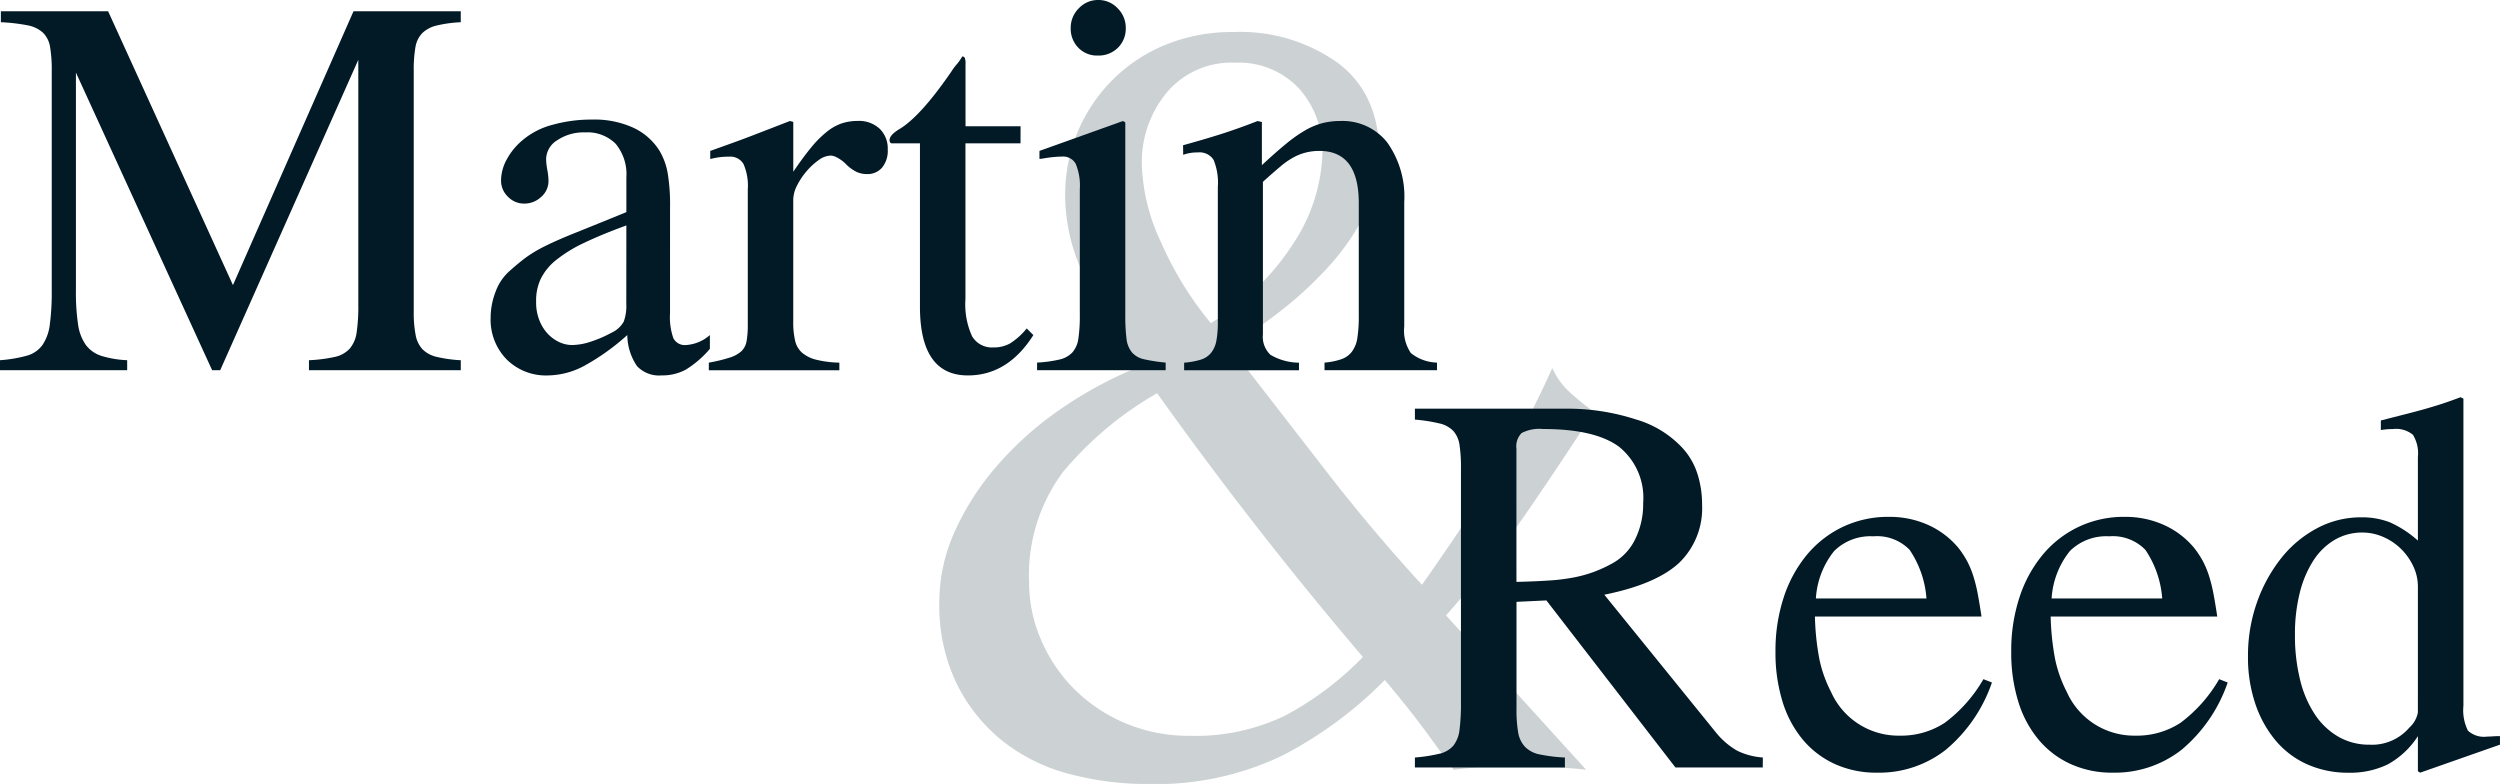
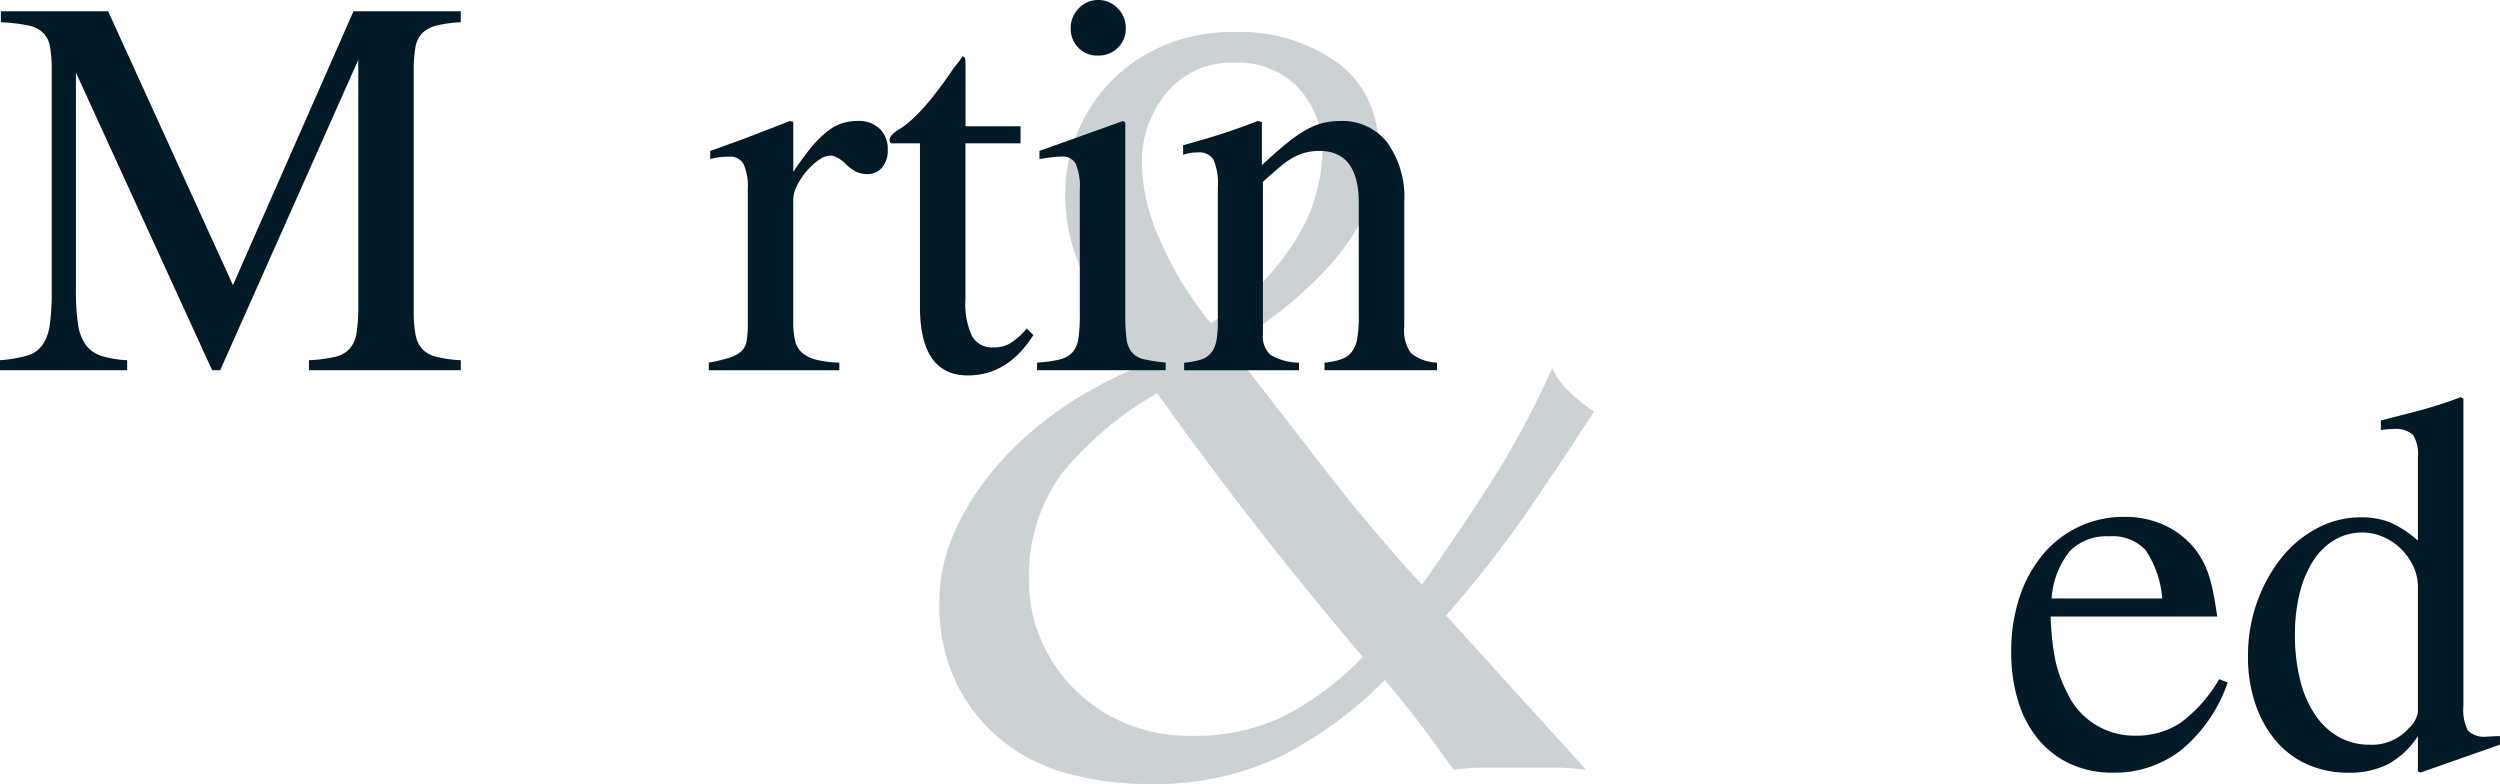
<svg xmlns="http://www.w3.org/2000/svg" width="210" height="65.853" viewBox="0 0 210 65.853">
  <g id="LOGO" transform="translate(-113.354 295.055)">
    <g id="Group_208" class="svg-ampersand" data-name="Group 208" transform="translate(192.257 -292.365)">
      <path id="Path_1925" data-name="Path 1925" d="M230.231-277.64a13.7,13.7,0,0,1,1.057-5.424,13.7,13.7,0,0,1,2.942-4.366,13.466,13.466,0,0,1,4.459-2.942,14.868,14.868,0,0,1,5.7-1.058,14.1,14.1,0,0,1,8.781,2.621q3.448,2.62,3.449,7.677a10.982,10.982,0,0,1-1.2,4.964,19.684,19.684,0,0,1-3.08,4.459,31.754,31.754,0,0,1-4.092,3.77,41.618,41.618,0,0,1-4.229,2.9q4.137,5.334,8.09,10.436T260.2-245q3.31-4.69,6.023-8.964a71.406,71.406,0,0,0,4.918-9.24,6.338,6.338,0,0,0,1.518,2.069,23.276,23.276,0,0,0,1.977,1.609q-2.851,4.412-5.7,8.55a94.558,94.558,0,0,1-6.712,8.551l11.768,12.964a23.437,23.437,0,0,0-2.942-.184H265.49a18.284,18.284,0,0,0-2.619.184q-.738-1.011-2.253-3.08T257.077-237a33.929,33.929,0,0,1-8.688,6.389,24.543,24.543,0,0,1-11.171,2.345,25.376,25.376,0,0,1-6.758-.874,15.1,15.1,0,0,1-5.562-2.8,14.1,14.1,0,0,1-3.816-4.827,15.121,15.121,0,0,1-1.425-6.757,14.454,14.454,0,0,1,1.287-5.931,22.42,22.42,0,0,1,3.54-5.516,28.171,28.171,0,0,1,5.286-4.735,34.359,34.359,0,0,1,6.62-3.586,61,61,0,0,1-4.413-7.356A15.488,15.488,0,0,1,230.231-277.64ZM227.2-245.185a12.062,12.062,0,0,0,1.011,4.827,13.163,13.163,0,0,0,2.8,4.137,13.378,13.378,0,0,0,4.275,2.85,13.683,13.683,0,0,0,5.425,1.058,17.316,17.316,0,0,0,8-1.7,26.444,26.444,0,0,0,6.527-4.919q-4.69-5.517-8.918-10.941t-8.367-11.217a29,29,0,0,0-7.907,6.619A14.474,14.474,0,0,0,227.2-245.185Zm24.64-36.04a7.8,7.8,0,0,0-1.977-5.471,6.933,6.933,0,0,0-5.378-2.16,7.1,7.1,0,0,0-5.7,2.482,9.164,9.164,0,0,0-2.115,6.16,16.451,16.451,0,0,0,1.609,6.436,28.773,28.773,0,0,0,4.183,6.8,20.927,20.927,0,0,0,7.034-6.849A14.47,14.47,0,0,0,251.837-281.225Z" transform="translate(-219.658 291.431)" fill="rgba(2,25,38,0.2)" />
    </g>
    <g id="Group_209" class="svg-text" data-name="Group 209" transform="translate(113.354 -295.055)">
      <path id="Path_1926" data-name="Path 1926" d="M131.851-263.626h-.678l-11.442-25v18.3a18.309,18.309,0,0,0,.18,2.851,3.916,3.916,0,0,0,.658,1.734,2.634,2.634,0,0,0,1.316.917,8.594,8.594,0,0,0,2.152.358v.837H113.354v-.837a11.411,11.411,0,0,0,2.252-.378,2.425,2.425,0,0,0,1.316-.9,3.914,3.914,0,0,0,.618-1.734,20.574,20.574,0,0,0,.16-2.851v-18.458a11.452,11.452,0,0,0-.14-1.993,2.149,2.149,0,0,0-.6-1.2,2.633,2.633,0,0,0-1.3-.618,15.317,15.317,0,0,0-2.233-.259v-.917h9.01l10.485,23,10.126-23h9.01v.917a11.009,11.009,0,0,0-2.033.279,2.584,2.584,0,0,0-1.2.638,2.21,2.21,0,0,0-.578,1.2,11.1,11.1,0,0,0-.139,1.953v20.252a9.78,9.78,0,0,0,.16,1.954,2.407,2.407,0,0,0,.578,1.2,2.452,2.452,0,0,0,1.2.638,11.176,11.176,0,0,0,2.014.279v.837H139.306v-.837a12.57,12.57,0,0,0,2.173-.279,2.363,2.363,0,0,0,1.255-.7,2.651,2.651,0,0,0,.578-1.355,14.943,14.943,0,0,0,.14-2.293V-289.7Z" transform="translate(-113.354 294.723)" fill="#021926" />
-       <path id="Path_1927" data-name="Path 1927" d="M183.948-265.254a5.362,5.362,0,0,0,.279,2.092,1.077,1.077,0,0,0,1.076.578,3.342,3.342,0,0,0,1.993-.837v1.156a8.472,8.472,0,0,1-2.033,1.754,4.177,4.177,0,0,1-2.033.479,2.54,2.54,0,0,1-2.053-.778,4.708,4.708,0,0,1-.817-2.611,19.279,19.279,0,0,1-3.628,2.591,6.624,6.624,0,0,1-3.03.8,4.679,4.679,0,0,1-3.488-1.356,4.781,4.781,0,0,1-1.335-3.508,6.057,6.057,0,0,1,.419-2.173,4.272,4.272,0,0,1,1.216-1.774q.718-.638,1.335-1.1a11.128,11.128,0,0,1,1.615-.957q1-.5,2.591-1.136t4.226-1.714v-2.91a4,4,0,0,0-.9-2.83,3.353,3.353,0,0,0-2.572-.957,3.956,3.956,0,0,0-2.332.658,1.9,1.9,0,0,0-.937,1.574,5.461,5.461,0,0,0,.1.918,5.482,5.482,0,0,1,.1.917,1.759,1.759,0,0,1-.618,1.355,2.051,2.051,0,0,1-1.416.558,1.876,1.876,0,0,1-1.375-.578,1.876,1.876,0,0,1-.577-1.376,3.745,3.745,0,0,1,.5-1.794,5.511,5.511,0,0,1,1.375-1.634,6.358,6.358,0,0,1,2.452-1.236,12.1,12.1,0,0,1,3.329-.439,7.854,7.854,0,0,1,3.489.7,5.155,5.155,0,0,1,2.173,1.933,5.606,5.606,0,0,1,.678,1.854,16.079,16.079,0,0,1,.2,2.85Zm-3.668-7.376q-2.073.758-3.528,1.455a11.668,11.668,0,0,0-2.352,1.436,4.683,4.683,0,0,0-1.3,1.575,4.212,4.212,0,0,0-.4,1.833v.2a4.008,4.008,0,0,0,.239,1.375,3.549,3.549,0,0,0,.658,1.136,3.165,3.165,0,0,0,.977.757,2.549,2.549,0,0,0,1.156.279,5.157,5.157,0,0,0,1.615-.3,10.176,10.176,0,0,0,1.694-.737,2.256,2.256,0,0,0,1.017-.917,3.883,3.883,0,0,0,.219-1.515Z" transform="translate(-127.666 291.566)" fill="#021926" />
      <path id="Path_1928" data-name="Path 1928" d="M193.691-278.847q1-.358,1.834-.658t1.614-.6l1.555-.6q.777-.3,1.694-.658l.279.079v4.186q.837-1.236,1.515-2.053a8.781,8.781,0,0,1,1.316-1.316,4.126,4.126,0,0,1,1.256-.7,4.319,4.319,0,0,1,1.335-.2,2.523,2.523,0,0,1,1.834.658,2.308,2.308,0,0,1,.678,1.734,2.234,2.234,0,0,1-.479,1.535,1.621,1.621,0,0,1-1.275.538,2.156,2.156,0,0,1-.857-.179,3.394,3.394,0,0,1-.977-.738,3.24,3.24,0,0,0-.678-.479,1.256,1.256,0,0,0-.519-.159,1.79,1.79,0,0,0-1.016.379,5.581,5.581,0,0,0-1.017.937,5.9,5.9,0,0,0-.8,1.2,2.688,2.688,0,0,0-.319,1.2v10.245a6.714,6.714,0,0,0,.16,1.6,1.9,1.9,0,0,0,.6,1.016,2.941,2.941,0,0,0,1.2.578,8.808,8.808,0,0,0,1.913.239v.638H193.572v-.638a13.262,13.262,0,0,0,1.734-.418,2.673,2.673,0,0,0,1-.539,1.521,1.521,0,0,0,.439-.857,7.831,7.831,0,0,0,.1-1.375v-11.362a4.56,4.56,0,0,0-.359-2.133,1.275,1.275,0,0,0-1.2-.618,6.691,6.691,0,0,0-.777.04,6.753,6.753,0,0,0-.817.159Z" transform="translate(-134.031 291.525)" fill="#021926" />
      <path id="Path_1929" data-name="Path 1929" d="M225.026-281.367H220.4v13.076a6.449,6.449,0,0,0,.558,3.13,1.93,1.93,0,0,0,1.794.937,2.782,2.782,0,0,0,1.4-.339,5.834,5.834,0,0,0,1.395-1.256l.558.558q-2.152,3.389-5.5,3.389-4.027,0-4.027-5.781v-13.714h-2.391c-.107-.026-.16-.12-.16-.279,0-.265.252-.558.757-.877q1.795-1.035,4.425-4.863a4.966,4.966,0,0,1,.459-.618,3.935,3.935,0,0,0,.459-.658.224.224,0,0,1,.219.12,1.238,1.238,0,0,1,.06.479v5.262h4.624Z" transform="translate(-139.302 293.408)" fill="#021926" />
      <path id="Path_1930" data-name="Path 1930" d="M238.129-284.769v16.185a15.488,15.488,0,0,0,.1,1.974,2.188,2.188,0,0,0,.459,1.156,1.868,1.868,0,0,0,1.017.577,14.2,14.2,0,0,0,1.814.279v.638h-10.8v-.638a10.8,10.8,0,0,0,1.893-.259,2.12,2.12,0,0,0,1.076-.6,2.215,2.215,0,0,0,.5-1.156,12.917,12.917,0,0,0,.12-1.974v-10.564a4.8,4.8,0,0,0-.339-2.133,1.192,1.192,0,0,0-1.136-.618c-.214,0-.459.013-.738.04s-.565.066-.857.12l-.319.039v-.678l7.017-2.511Zm-2.272-10.286a2.2,2.2,0,0,1,1.634.7,2.3,2.3,0,0,1,.678,1.654,2.245,2.245,0,0,1-.658,1.654,2.293,2.293,0,0,1-1.695.658,2.175,2.175,0,0,1-1.634-.658,2.277,2.277,0,0,1-.638-1.654,2.294,2.294,0,0,1,.678-1.654A2.2,2.2,0,0,1,235.857-295.055Z" transform="translate(-143.604 295.055)" fill="#021926" />
      <path id="Path_1931" data-name="Path 1931" d="M247.244-279.325q1.874-.518,3.249-.957t3.011-1.076l.359.079v3.628q1.156-1.077,2.033-1.794a11.826,11.826,0,0,1,1.614-1.136,5.906,5.906,0,0,1,1.435-.6,5.99,5.99,0,0,1,1.495-.179,4.777,4.777,0,0,1,3.947,1.794,7.847,7.847,0,0,1,1.435,5.023V-264.1a3.323,3.323,0,0,0,.558,2.233,3.631,3.631,0,0,0,2.193.8v.638h-9.448v-.638a5.813,5.813,0,0,0,1.4-.279,1.908,1.908,0,0,0,.9-.638,2.535,2.535,0,0,0,.458-1.156,11.227,11.227,0,0,0,.12-1.794v-9.528q0-4.386-3.309-4.386a4.743,4.743,0,0,0-1.076.12,4.525,4.525,0,0,0-1.057.4,6.525,6.525,0,0,0-1.155.8q-.619.519-1.456,1.276v12.8a2.077,2.077,0,0,0,.638,1.734,4.813,4.813,0,0,0,2.392.658v.638h-9.648v-.638a6.421,6.421,0,0,0,1.415-.259,1.791,1.791,0,0,0,.857-.577,2.3,2.3,0,0,0,.439-1.017,8.556,8.556,0,0,0,.12-1.575v-11.322a5.039,5.039,0,0,0-.359-2.292,1.39,1.39,0,0,0-1.316-.618,3.445,3.445,0,0,0-1.236.2Z" transform="translate(-147.865 291.525)" fill="#021926" />
    </g>
    <g id="Group_210" class="svg-text" data-name="Group 210" transform="translate(232.208 -261.684)">
-       <path id="Path_1932" data-name="Path 1932" d="M302.7-218.668h-7.336L284.525-232.7l-2.511.12v9.01a11.1,11.1,0,0,0,.139,1.954,2.314,2.314,0,0,0,.578,1.216,2.384,2.384,0,0,0,1.236.638,13.763,13.763,0,0,0,2.113.259v.837h-12.6v-.837a13.7,13.7,0,0,0,2.053-.318,2.187,2.187,0,0,0,1.177-.678,2.619,2.619,0,0,0,.518-1.336,17.283,17.283,0,0,0,.12-2.292v-19.694a12.507,12.507,0,0,0-.12-1.934,2.245,2.245,0,0,0-.518-1.176,2.336,2.336,0,0,0-1.177-.638,13.772,13.772,0,0,0-2.053-.319v-.917H286.04a18.676,18.676,0,0,1,6,.9,8.616,8.616,0,0,1,3.927,2.412,5.813,5.813,0,0,1,1.236,2.132,8.341,8.341,0,0,1,.4,2.611,6.364,6.364,0,0,1-1.934,4.9q-1.934,1.794-6.279,2.671l9.369,11.561a6.305,6.305,0,0,0,1.814,1.554,5.852,5.852,0,0,0,2.133.558Zm-20.691-15.588q1.593-.039,2.77-.119a16.28,16.28,0,0,0,2.073-.259,11.01,11.01,0,0,0,1.654-.459,11.426,11.426,0,0,0,1.555-.717,4.6,4.6,0,0,0,1.914-2.014,6.642,6.642,0,0,0,.678-3.05,5.5,5.5,0,0,0-2.014-4.724q-2.013-1.5-6.4-1.5a3.211,3.211,0,0,0-1.794.339,1.566,1.566,0,0,0-.438,1.3Z" transform="translate(-273.482 249.764)" fill="#021926" />
-       <path id="Path_1933" data-name="Path 1933" d="M332.469-222.648a12.746,12.746,0,0,1-3.887,5.661,9.088,9.088,0,0,1-5.761,1.913,8.407,8.407,0,0,1-3.529-.718,7.625,7.625,0,0,1-2.691-2.033,9.164,9.164,0,0,1-1.714-3.189,13.866,13.866,0,0,1-.6-4.226,14.323,14.323,0,0,1,.7-4.585,10.875,10.875,0,0,1,1.954-3.568,8.887,8.887,0,0,1,3.011-2.332,8.859,8.859,0,0,1,3.867-.837,7.882,7.882,0,0,1,3.289.678,7.09,7.09,0,0,1,2.532,1.913,7.823,7.823,0,0,1,.737,1.116,7.578,7.578,0,0,1,.518,1.236,12.863,12.863,0,0,1,.379,1.515q.158.837.319,1.913H317.6a21.706,21.706,0,0,0,.379,3.608,10.792,10.792,0,0,0,.977,2.731,6.194,6.194,0,0,0,5.741,3.668,6.705,6.705,0,0,0,3.806-1.076,12.082,12.082,0,0,0,3.25-3.668Zm-5.5-7.057a8.365,8.365,0,0,0-1.415-4.086,3.809,3.809,0,0,0-3.05-1.136,4.325,4.325,0,0,0-3.289,1.236,7.034,7.034,0,0,0-1.535,3.987Z" transform="translate(-284 246.607)" fill="#021926" />
      <path id="Path_1934" data-name="Path 1934" d="M359.15-222.648a12.746,12.746,0,0,1-3.887,5.661,9.091,9.091,0,0,1-5.761,1.913,8.4,8.4,0,0,1-3.528-.718,7.627,7.627,0,0,1-2.691-2.033,9.168,9.168,0,0,1-1.715-3.189,13.87,13.87,0,0,1-.6-4.226,14.3,14.3,0,0,1,.7-4.585,10.871,10.871,0,0,1,1.954-3.568,8.876,8.876,0,0,1,3.01-2.332,8.857,8.857,0,0,1,3.867-.837,7.881,7.881,0,0,1,3.289.678,7.074,7.074,0,0,1,2.531,1.913,7.76,7.76,0,0,1,.739,1.116,7.605,7.605,0,0,1,.518,1.236,12.851,12.851,0,0,1,.379,1.515q.158.837.318,1.913H344.28a21.779,21.779,0,0,0,.379,3.608,10.818,10.818,0,0,0,.977,2.731,6.194,6.194,0,0,0,5.741,3.668,6.709,6.709,0,0,0,3.808-1.076,12.1,12.1,0,0,0,3.249-3.668Zm-5.5-7.057a8.38,8.38,0,0,0-1.415-4.086,3.812,3.812,0,0,0-3.051-1.136,4.325,4.325,0,0,0-3.289,1.236,7.034,7.034,0,0,0-1.535,3.987Z" transform="translate(-290.878 246.607)" fill="#021926" />
      <path id="Path_1935" data-name="Path 1935" d="M382.032-218.681v-2.95a7.047,7.047,0,0,1-2.531,2.372,7.2,7.2,0,0,1-3.29.7,8.385,8.385,0,0,1-3.468-.7,7.387,7.387,0,0,1-2.651-1.993,9.514,9.514,0,0,1-1.714-3.09,12.166,12.166,0,0,1-.618-3.987,13.374,13.374,0,0,1,.757-4.545,12.757,12.757,0,0,1,2.034-3.708,9.545,9.545,0,0,1,3.01-2.512,7.779,7.779,0,0,1,3.687-.917,6.468,6.468,0,0,1,2.432.419,9.086,9.086,0,0,1,2.352,1.535v-7.017a2.98,2.98,0,0,0-.418-1.873,2.242,2.242,0,0,0-1.694-.479c-.186,0-.353.007-.5.02s-.313.034-.5.06v-.8q1.077-.278,1.954-.5t1.654-.439q.777-.218,1.515-.458t1.574-.558l.24.12v25.794a3.832,3.832,0,0,0,.378,2.093,1.978,1.978,0,0,0,1.614.5c.133,0,.3-.006.5-.02s.391-.02.577-.02v.718l-6.7,2.352Zm0-15.508a4,4,0,0,0-.378-1.694,5.07,5.07,0,0,0-1.018-1.456,4.911,4.911,0,0,0-1.494-1.016,4.357,4.357,0,0,0-1.775-.379,4.535,4.535,0,0,0-2.332.618,5.38,5.38,0,0,0-1.793,1.754,8.979,8.979,0,0,0-1.137,2.711,14.213,14.213,0,0,0-.4,3.488,15.411,15.411,0,0,0,.439,3.828,9.122,9.122,0,0,0,1.256,2.91,5.932,5.932,0,0,0,1.974,1.854,5.143,5.143,0,0,0,2.591.658,4.118,4.118,0,0,0,3.348-1.435,2.24,2.24,0,0,0,.718-1.276Z" transform="translate(-297.783 250.096)" fill="#021926" />
    </g>
  </g>
</svg>